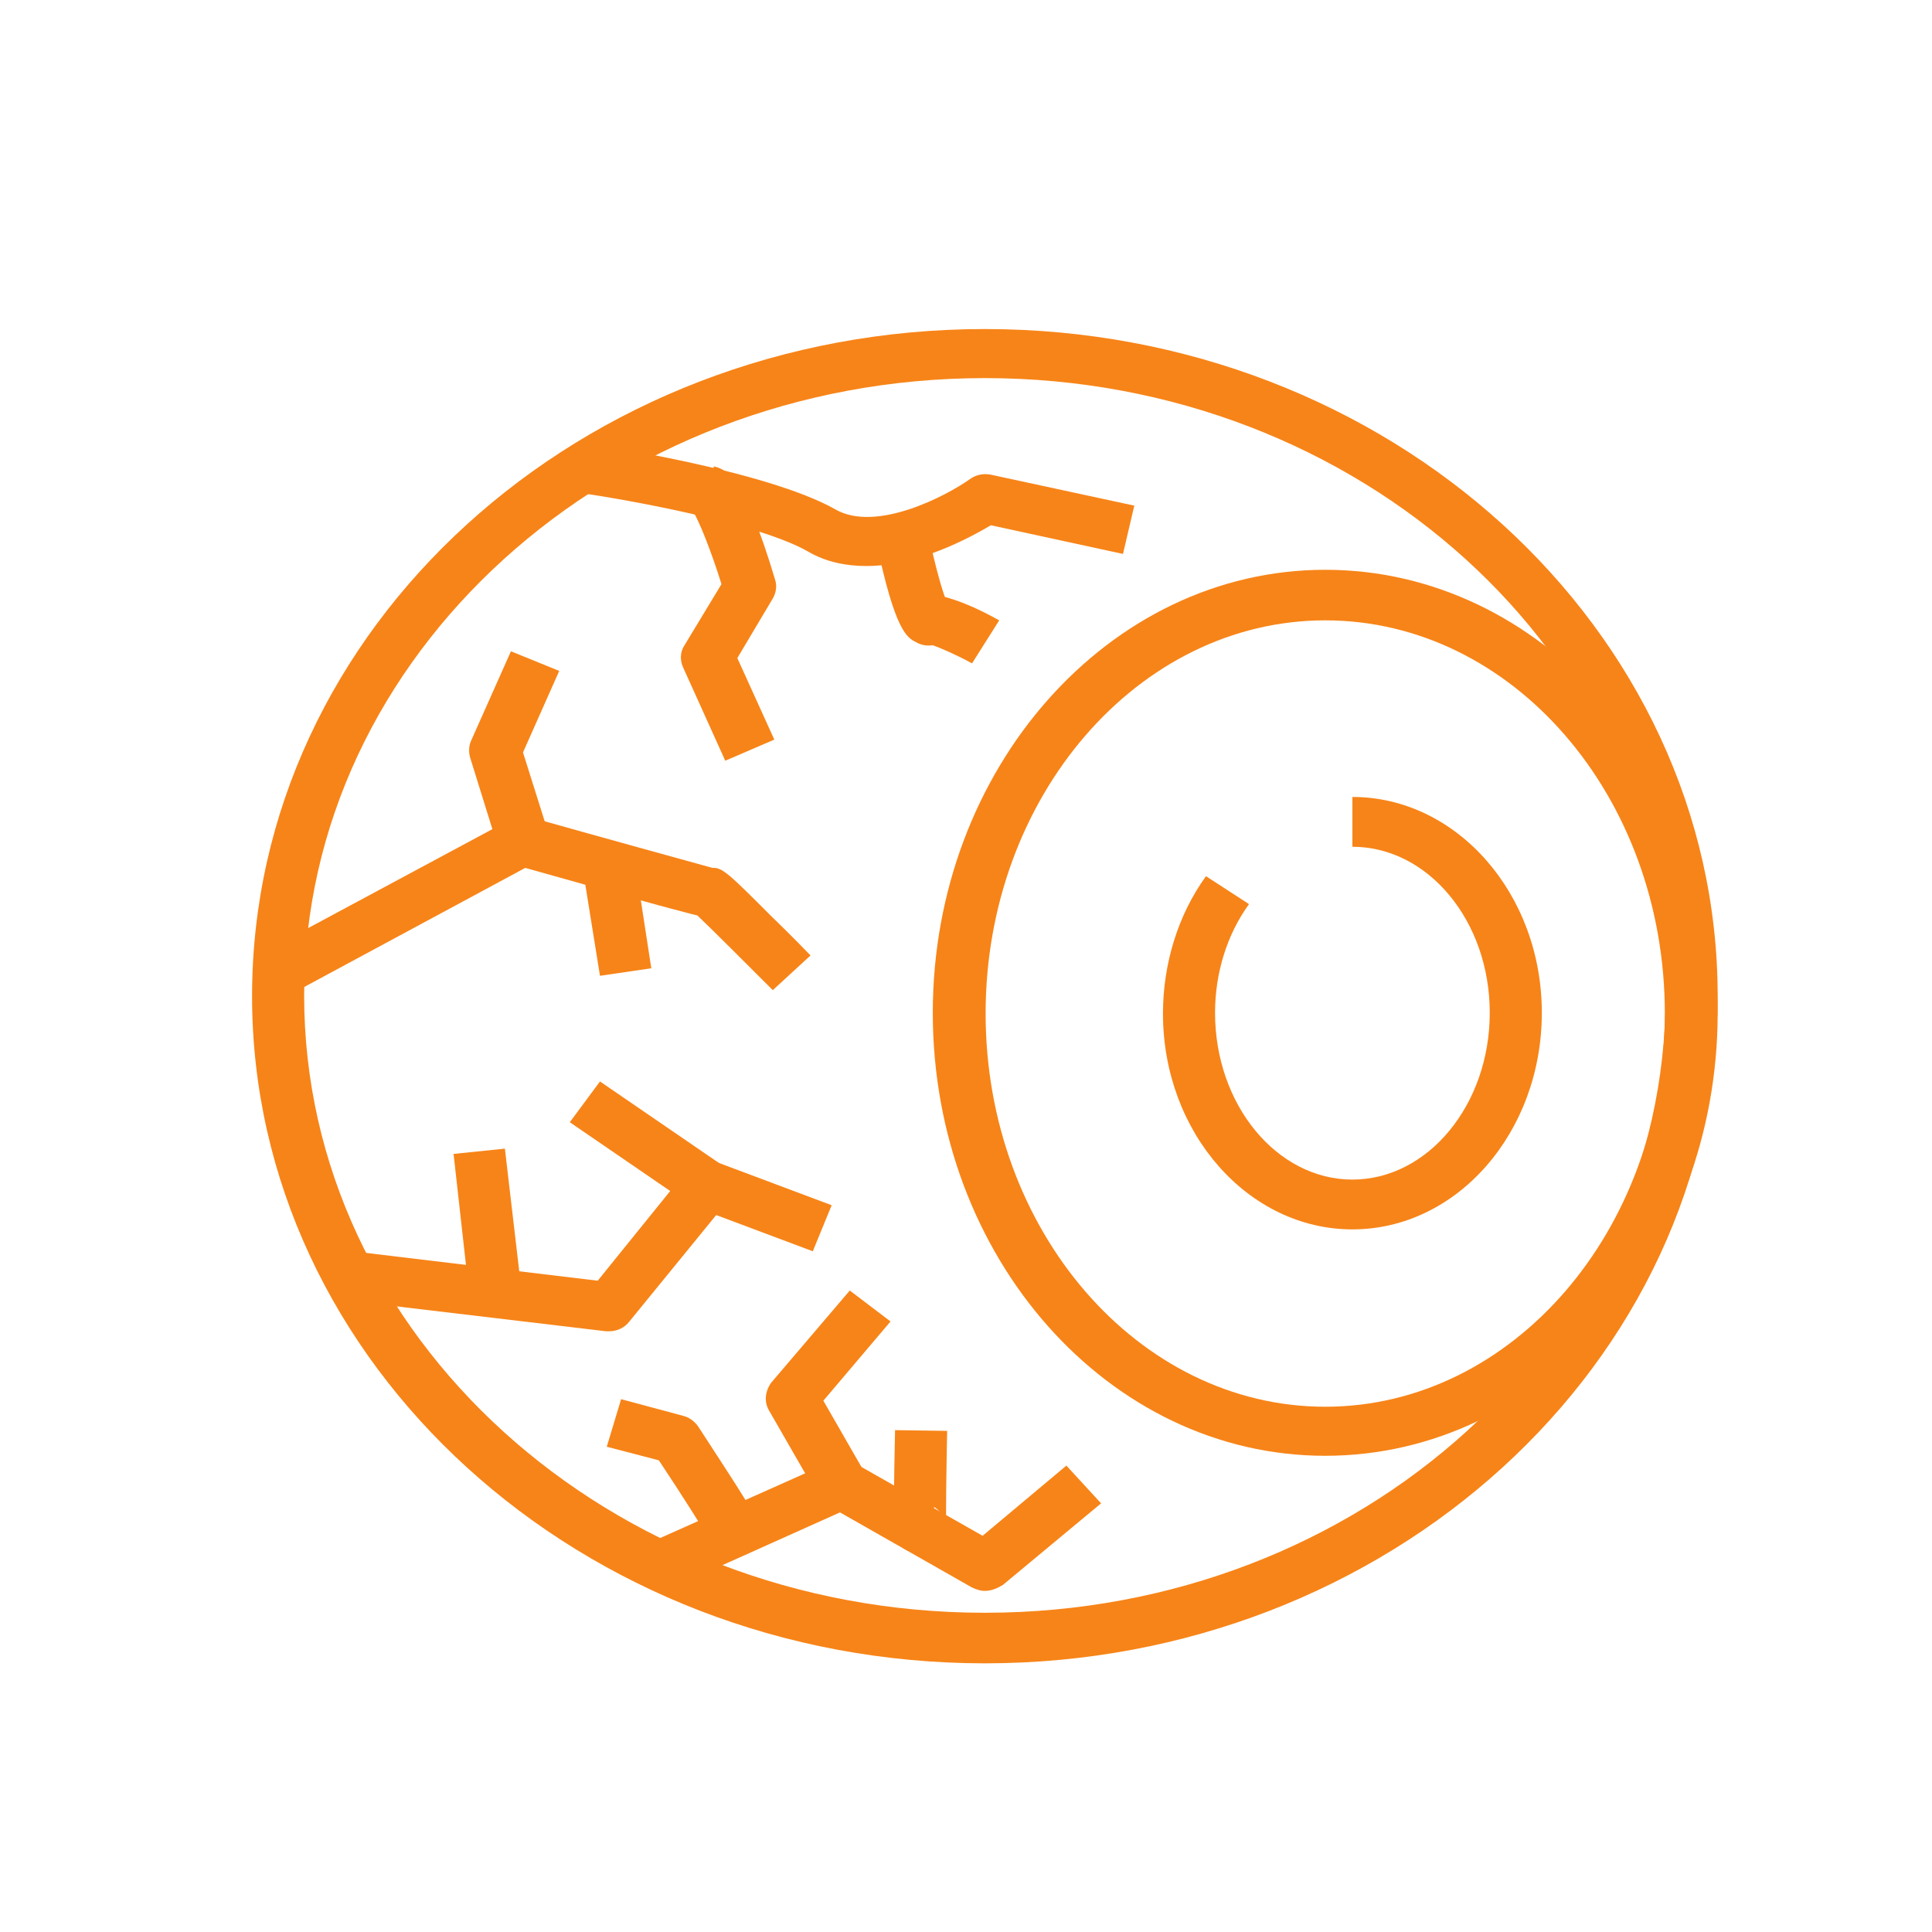
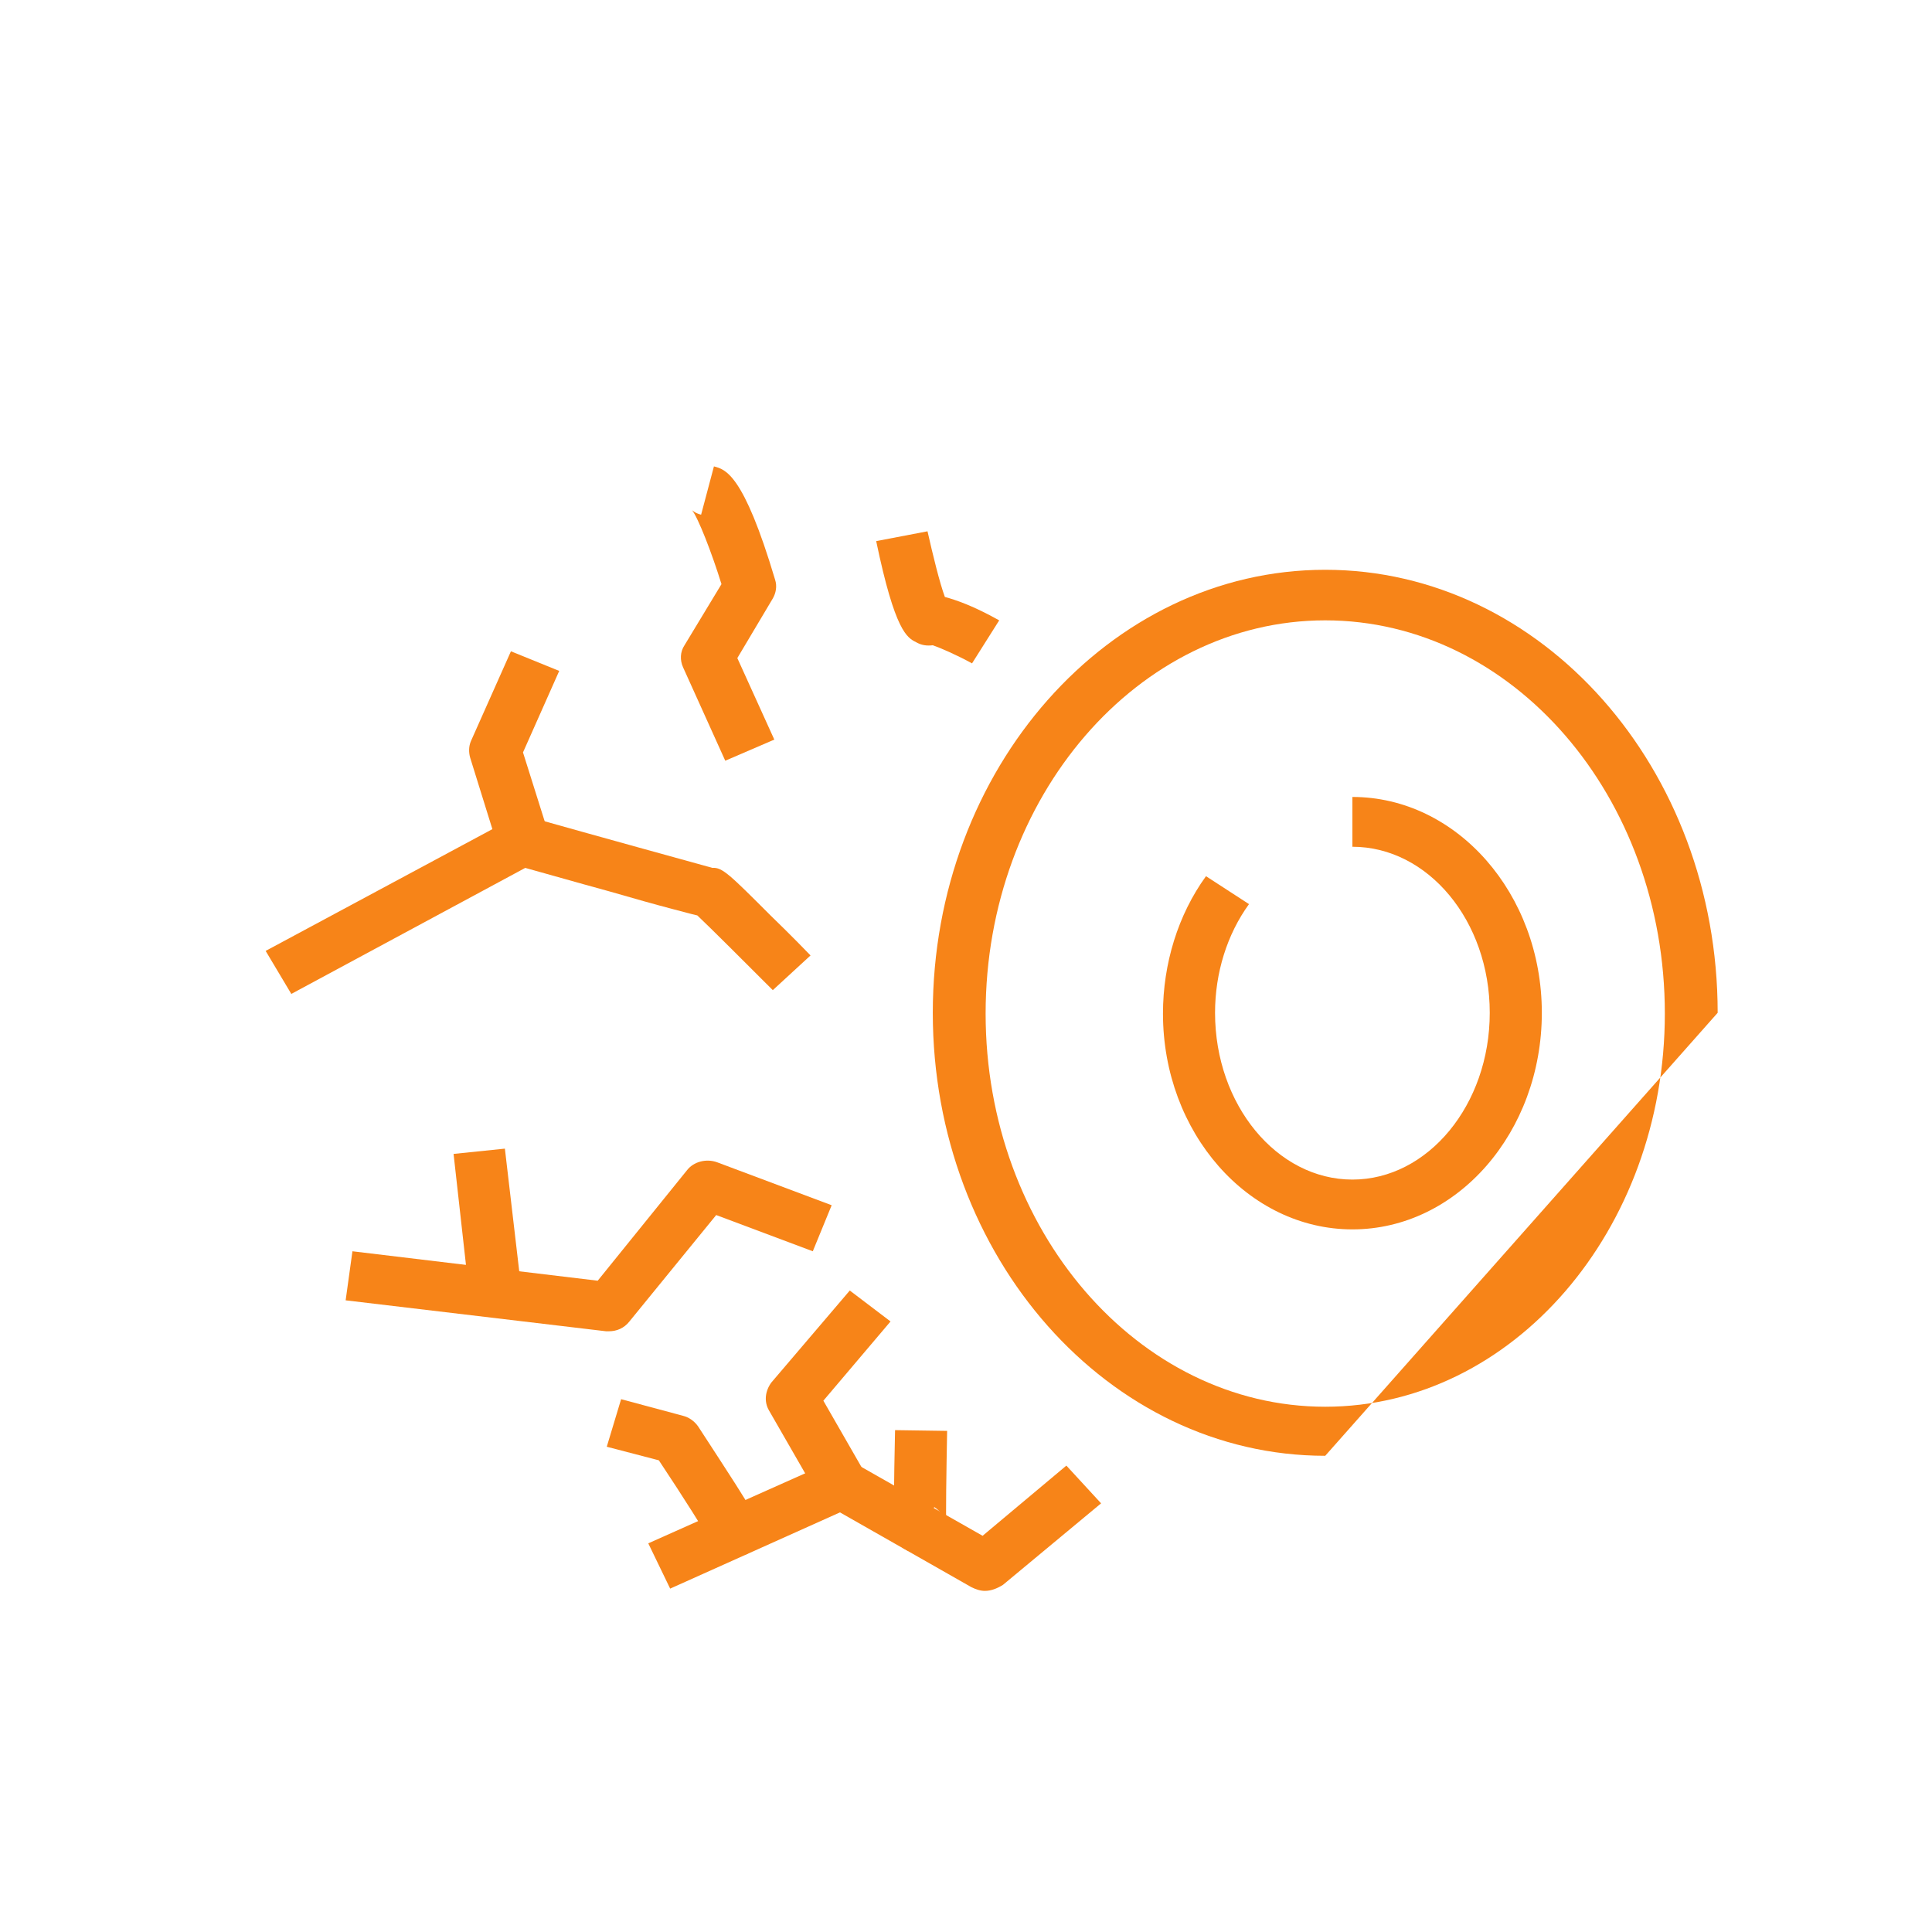
<svg xmlns="http://www.w3.org/2000/svg" version="1.1" id="Layer_1" x="0px" y="0px" viewBox="0 0 256 256" style="enable-background:new 0 0 256 256;" xml:space="preserve">
  <style type="text/css">
	.st0{fill:#F78418;}
</style>
  <g>
-     <path class="st0" d="M130.5,50.1c-49.7,0-90.2,36.7-90.2,81.8c0,45.1,40.4,81.8,90.2,81.8s90.2-36.7,90.2-81.8   C220.6,86.8,180.2,50.1,130.5,50.1 M130.5,220.4c-53.5,0-97.1-39.7-97.1-88.4c0-48.8,43.5-88.4,97.1-88.4s97.1,39.7,97.1,88.4   C227.5,180.7,184,220.4,130.5,220.4" />
-     <path class="st0" d="M175.6,82.2c-24.8,0-45,23.4-45,52.1c0,28.7,20.2,52.1,45,52.1c24.8,0,45-23.4,45-52.1   C220.6,105.5,200.4,82.2,175.6,82.2 M175.6,192.9c-28.7,0-52-26.3-52-58.7c0-32.3,23.3-58.7,52-58.7s52,26.3,52,58.7   C227.6,166.6,204.3,192.9,175.6,192.9" />
+     <path class="st0" d="M175.6,82.2c-24.8,0-45,23.4-45,52.1c0,28.7,20.2,52.1,45,52.1c24.8,0,45-23.4,45-52.1   C220.6,105.5,200.4,82.2,175.6,82.2 M175.6,192.9c-28.7,0-52-26.3-52-58.7c0-32.3,23.3-58.7,52-58.7s52,26.3,52,58.7   " />
    <path class="st0" d="M179.2,162.9c-13.8,0-25.1-12.8-25.1-28.6c0-6.6,2-13.1,5.7-18.2l5.7,3.7c-2.9,4-4.5,9.1-4.5,14.4   c0,12.2,8.2,22.1,18.2,22.1c10,0,18.2-9.9,18.2-22.1c0-12.2-8.2-22-18.2-22v-6.6c13.8,0,25.1,12.8,25.1,28.6   C204.3,150,193.1,162.9,179.2,162.9" />
-     <path class="st0" d="M114.8,75c-2.6,0-5.3-0.5-7.7-1.9c-6.6-3.8-24.1-6.9-30.3-7.8l1-6.5c1,0.1,23.7,3.5,32.9,8.7   c5.4,3.1,14.7-1.8,17.8-4c0.8-0.6,1.8-0.8,2.8-0.6l19,4.1l-1.5,6.4l-17.5-3.8C128.4,71.3,121.6,75,114.8,75" />
    <path class="st0" d="M96.1,100.8l-5.6-12.4c-0.4-0.9-0.4-2,0.2-2.9l4.9-8.1c-1.3-4.2-3.1-8.8-3.9-9.8c0,0,0.4,0.4,1.2,0.6l1.7-6.4   c1.5,0.4,3.9,0.9,8.1,15c0.3,0.9,0.1,1.8-0.3,2.5l-4.7,7.9l4.9,10.8L96.1,100.8z" />
    <path class="st0" d="M128.8,87.9c-2-1.1-4.3-2.1-5.2-2.4c-0.8,0.1-1.5,0-2.2-0.4c-1.2-0.6-2.8-1.4-5.3-13.4l6.8-1.3   c0.7,3.1,1.6,6.8,2.3,8.7c1.5,0.4,3.8,1.2,7.2,3.1L128.8,87.9z" />
    <path class="st0" d="M38.6,131.7l-3.4-5.7l32.4-17.4c0.8-0.4,1.8-0.5,2.7-0.3c8.5,2.4,21.2,5.9,24.1,6.7c1.3-0.1,2.3,0.9,7.7,6.3   c2.7,2.6,5.3,5.3,5.3,5.3l-5,4.6c-3.2-3.2-8.3-8.3-10-9.9c-0.9-0.2-1.9-0.5-3.1-0.8c-2.3-0.6-5.5-1.5-8.6-2.4   c-4.4-1.2-8.9-2.5-11.1-3.1L38.6,131.7z" />
    <path class="st0" d="M66,112.3l-3.7-11.9c-0.2-0.7-0.2-1.5,0.1-2.2l5.3-11.9l6.4,2.6l-4.8,10.8l3.4,10.8L66,112.3z" />
  </g>
-   <polygon class="st0" points="77.2,115 79.5,129.3 86.3,128.3 84.1,114 " />
  <g>
    <path class="st0" d="M80.7,176.4c-0.1,0-0.3,0-0.4,0l-34.5-4.1l0.9-6.5l32.5,3.9L91,155.1c0.9-1.2,2.6-1.6,4-1.1l15.2,5.7l-2.5,6.1   l-12.8-4.8l-11.5,14.1C82.7,176,81.7,176.4,80.7,176.4" />
  </g>
-   <polygon class="st0" points="91.7,159.8 75.5,148.7 79.5,143.3 95.7,154.4 " />
  <polygon class="st0" points="60.1,152.9 62.2,171.7 69.1,171 66.9,152.2 " />
  <g>
    <path class="st0" d="M130.5,210.8c-0.6,0-1.2-0.2-1.8-0.5l-17.4-9.9l-22.5,10.1l-2.9-6l24.2-10.8c1-0.5,2.3-0.4,3.2,0.2l16.9,9.6   l11.1-9.3l4.6,5l-13,10.8C132.1,210.5,131.3,210.8,130.5,210.8" />
    <path class="st0" d="M108.4,198.2l-6.5-11.3c-0.7-1.2-0.5-2.6,0.3-3.7l10.4-12.2l5.4,4.1l-8.9,10.5l5.4,9.4L108.4,198.2z" />
    <path class="st0" d="M120.3,205.5c-2-1.1-2-1.1-1.7-16l6.9,0.1c-0.1,5.4-0.2,11.5-0.1,12.4c-0.1-0.5-0.5-1.6-1.6-2.3L120.3,205.5z" />
    <path class="st0" d="M98.8,206l-1.5-3l-3.3-1.1c-0.5,1.2,0,2.2,0.1,2.3c-0.4-0.8-3.6-5.9-6.8-10.7l-6.9-1.8l1.9-6.3l8.2,2.2   c0.8,0.2,1.5,0.7,2,1.4c8.6,13.2,8.6,13.2,8.1,14.9C100.3,204.8,99.7,205.6,98.8,206" />
  </g>
</svg>